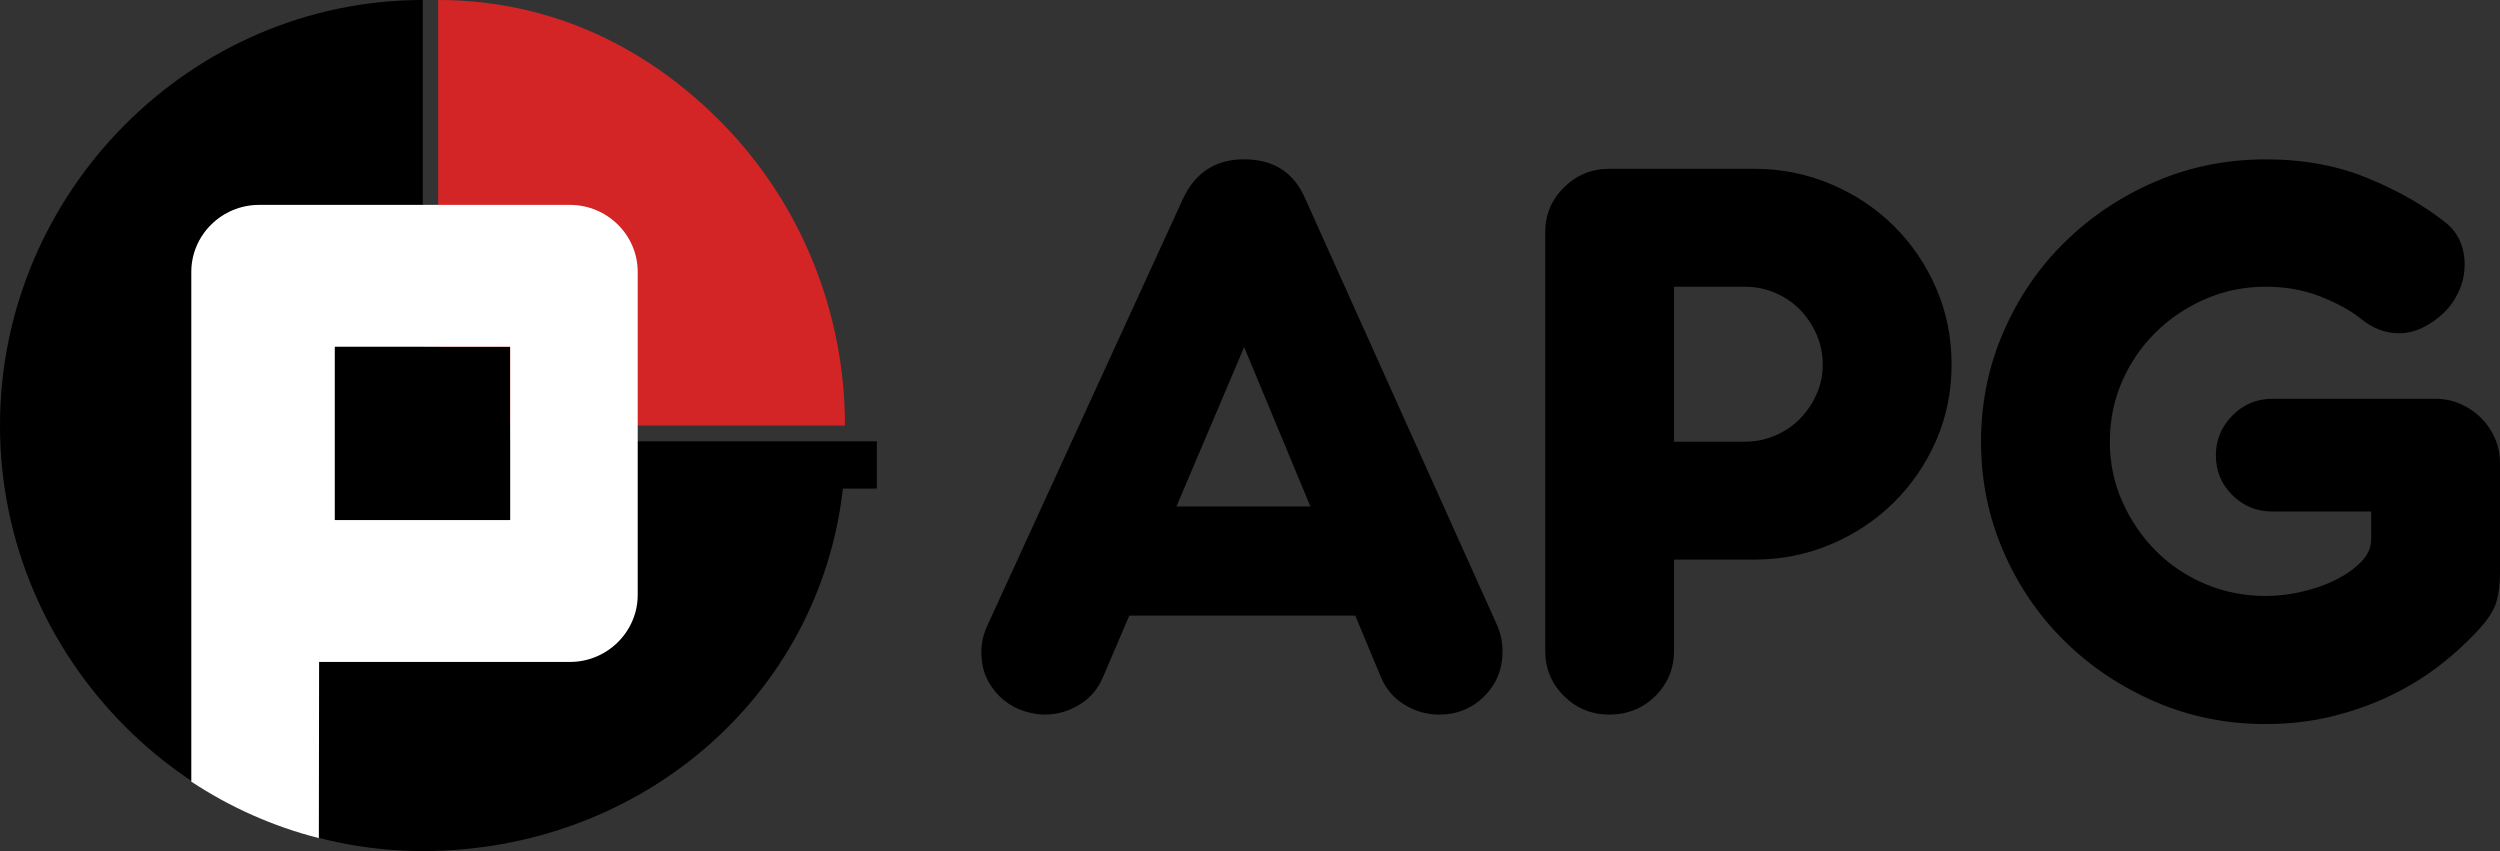
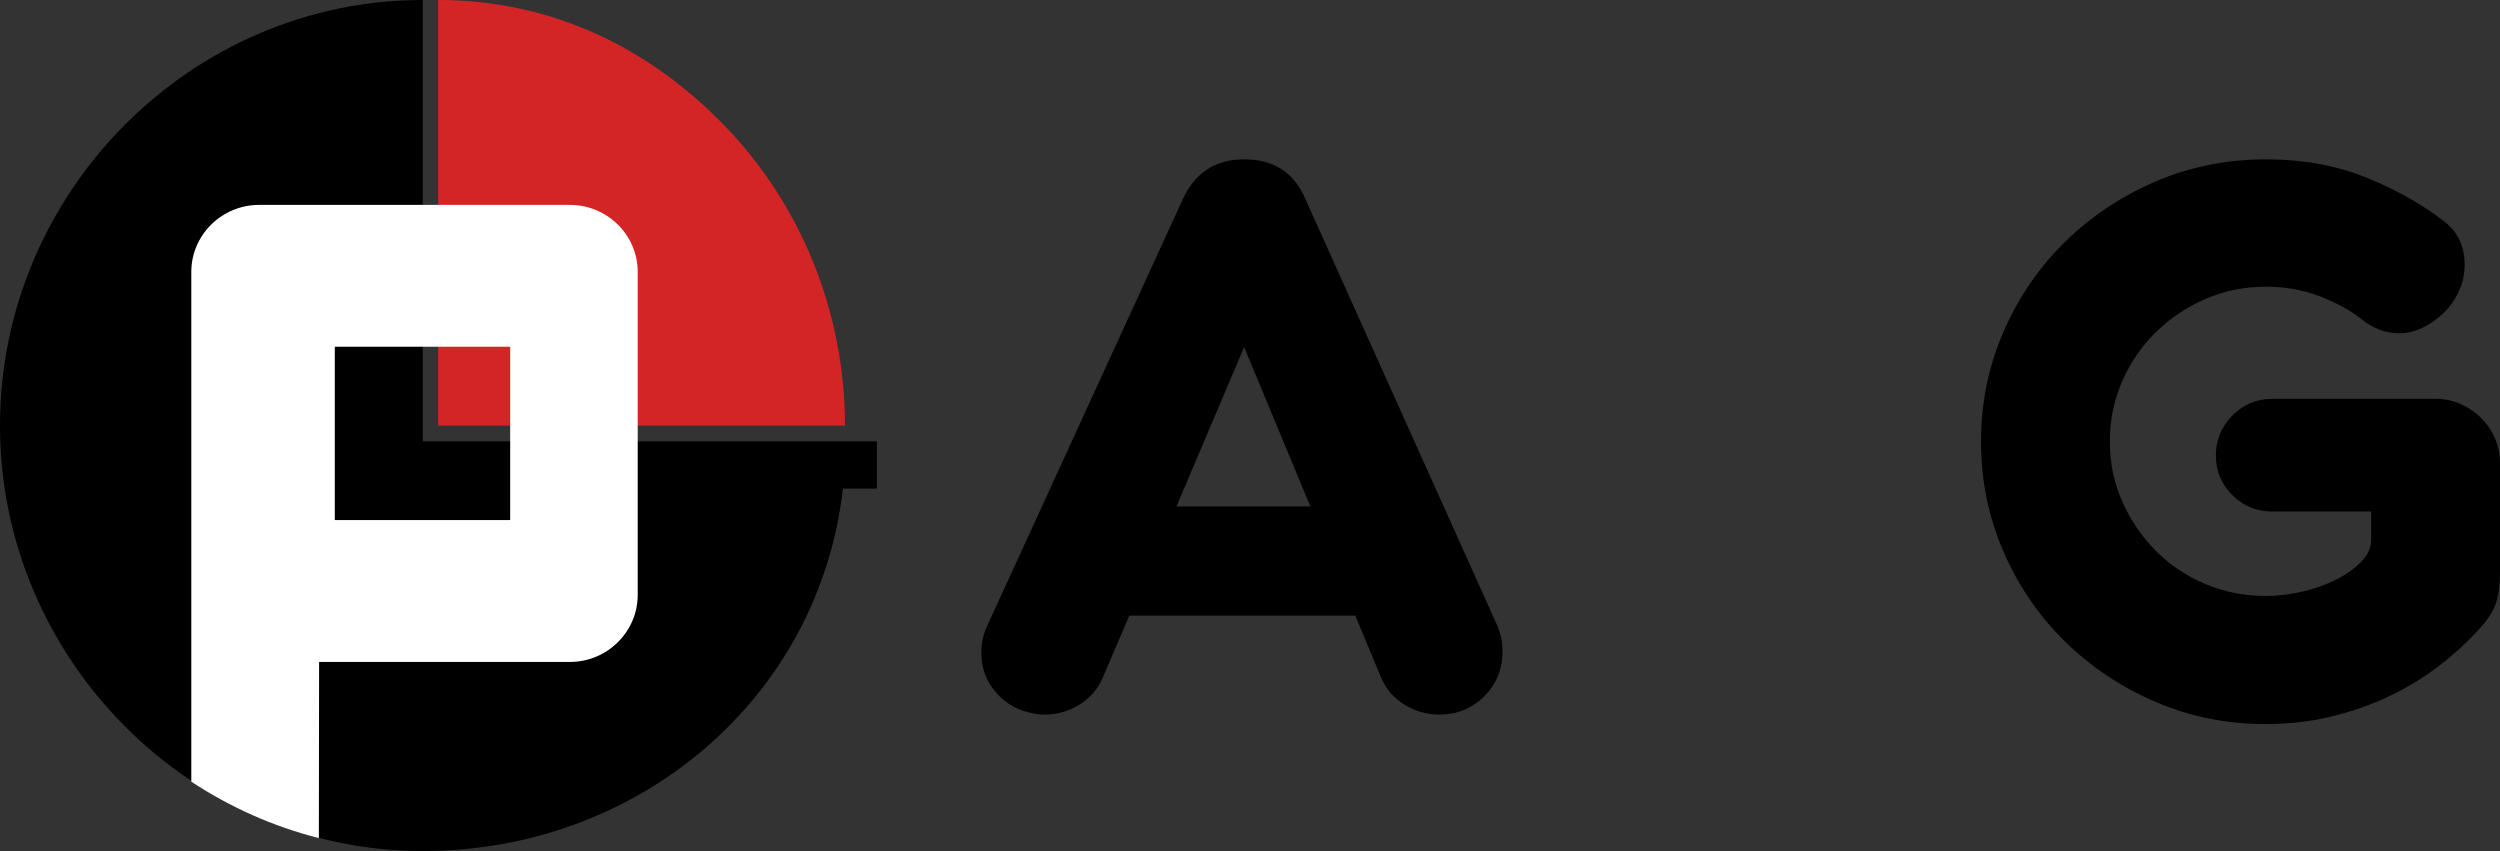
<svg xmlns="http://www.w3.org/2000/svg" width="94" height="32" viewBox="0 0 94 32" fill="none">
  <rect x="0" y="0" width="94" height="32" fill="#333333" stroke="none" />
  <g id="APG-log 1" clip-path="url(#clip0_80_5537)">
    <path id="Vector" d="M15.896 16.593H32.97V18.37C32.97 18.37 31.793 18.37 31.693 18.372C30.799 26.251 24.017 32 15.896 32C7.176 32 0 24.777 0 16C0 7.223 7.176 0 15.896 0L15.896 16.593Z" fill="black" />
    <path id="Vector_2" d="M16.476 16V0C20.608 0 24.284 1.687 27.206 4.686C30.128 7.686 31.771 11.758 31.771 16H16.476Z" fill="#D32525" />
-     <path id="Vector_3" d="M19.163 13.037H12.608C12.597 13.037 12.588 13.046 12.588 13.056V19.536C12.588 19.547 12.597 19.556 12.608 19.556H19.163C19.174 19.556 19.183 19.547 19.183 19.536V13.056C19.183 13.046 19.174 13.037 19.163 13.037Z" fill="black" />
    <path id="Vector_4" d="M21.43 7.704H9.741C8.34 7.704 7.193 8.837 7.193 10.222V29.39C8.645 30.348 10.26 31.074 11.989 31.514L11.998 24.889H21.43C22.831 24.889 23.978 23.755 23.978 22.37V10.222C23.978 8.837 22.832 7.704 21.43 7.704ZM19.183 19.536C19.183 19.541 19.18 19.546 19.177 19.55C19.173 19.553 19.168 19.555 19.163 19.555H12.608C12.603 19.555 12.598 19.553 12.594 19.55C12.591 19.546 12.588 19.541 12.588 19.536V13.056C12.588 13.051 12.591 13.046 12.594 13.043C12.598 13.039 12.603 13.037 12.608 13.037H19.163C19.168 13.037 19.173 13.039 19.177 13.043C19.18 13.046 19.183 13.051 19.183 13.056V19.536Z" fill="white" />
    <path id="Vector_5" d="M50.959 23.147H42.462L41.466 25.473C41.281 25.911 40.986 26.253 40.58 26.499C40.174 26.746 39.74 26.869 39.279 26.869C39.058 26.869 38.809 26.828 38.532 26.746C38.255 26.664 37.996 26.527 37.757 26.335C37.517 26.144 37.314 25.897 37.148 25.596C36.982 25.295 36.899 24.925 36.899 24.488C36.899 24.178 36.972 23.859 37.12 23.53L44.483 7.469C44.944 6.484 45.709 5.991 46.78 5.991C47.887 5.991 48.653 6.484 49.077 7.469L56.301 23.53C56.43 23.841 56.495 24.16 56.495 24.488C56.495 25.163 56.264 25.729 55.803 26.185C55.342 26.64 54.779 26.869 54.115 26.869C53.653 26.869 53.22 26.746 52.814 26.499C52.408 26.253 52.113 25.911 51.928 25.473L50.959 23.147ZM44.234 19.043H49.271L46.78 13.051L44.234 19.043Z" fill="black" />
-     <path id="Vector_6" d="M58.1 8.728C58.1 8.071 58.336 7.51 58.806 7.045C59.277 6.58 59.844 6.347 60.509 6.347H65.961C66.976 6.347 67.936 6.539 68.84 6.922C69.744 7.305 70.533 7.829 71.206 8.495C71.88 9.161 72.41 9.941 72.798 10.835C73.186 11.728 73.38 12.686 73.379 13.708C73.379 14.729 73.186 15.682 72.798 16.567C72.41 17.451 71.88 18.227 71.207 18.893C70.533 19.559 69.744 20.084 68.84 20.466C67.936 20.849 66.977 21.04 65.962 21.041H62.944V24.461C62.944 25.136 62.709 25.706 62.239 26.171C61.768 26.636 61.191 26.869 60.509 26.869C59.844 26.869 59.277 26.636 58.806 26.171C58.336 25.706 58.101 25.136 58.1 24.461V8.728ZM62.944 10.78V16.608H65.602C66.007 16.608 66.39 16.53 66.75 16.375C67.11 16.221 67.419 16.011 67.677 15.746C67.935 15.482 68.143 15.176 68.3 14.829C68.457 14.483 68.536 14.109 68.535 13.708C68.535 13.307 68.457 12.928 68.3 12.572C68.143 12.216 67.936 11.906 67.677 11.642C67.419 11.378 67.11 11.168 66.75 11.013C66.39 10.857 66.008 10.78 65.602 10.78L62.944 10.78Z" fill="black" />
    <path id="Vector_7" d="M93.862 22.641C93.769 22.942 93.566 23.266 93.253 23.613C92.81 24.105 92.307 24.571 91.744 25.008C91.181 25.446 90.559 25.829 89.876 26.157C89.193 26.486 88.46 26.746 87.675 26.937C86.891 27.129 86.066 27.224 85.198 27.225C83.722 27.225 82.338 26.946 81.046 26.39C79.755 25.834 78.62 25.077 77.642 24.119C76.664 23.161 75.893 22.035 75.331 20.74C74.768 19.445 74.487 18.067 74.486 16.608C74.486 15.149 74.768 13.772 75.331 12.476C75.893 11.181 76.664 10.055 77.642 9.097C78.62 8.139 79.754 7.382 81.046 6.826C82.338 6.27 83.722 5.992 85.198 5.992C86.6 5.992 87.869 6.224 89.004 6.689C90.139 7.155 91.112 7.706 91.924 8.345C92.182 8.546 92.371 8.783 92.491 9.056C92.611 9.33 92.671 9.622 92.671 9.932C92.671 10.297 92.598 10.639 92.45 10.958C92.302 11.277 92.109 11.551 91.869 11.779C91.637 12.001 91.37 12.186 91.08 12.325C90.794 12.463 90.503 12.531 90.208 12.531C89.691 12.531 89.212 12.349 88.769 11.984C88.381 11.674 87.874 11.396 87.246 11.149C86.619 10.903 85.936 10.78 85.198 10.78C84.386 10.78 83.625 10.935 82.915 11.245C82.204 11.555 81.581 11.974 81.046 12.504C80.511 13.033 80.091 13.649 79.787 14.351C79.483 15.053 79.33 15.805 79.33 16.608C79.33 17.411 79.487 18.163 79.801 18.865C80.114 19.568 80.534 20.183 81.06 20.712C81.586 21.241 82.204 21.657 82.915 21.957C83.625 22.258 84.386 22.409 85.198 22.409C85.641 22.409 86.098 22.354 86.568 22.244C87.039 22.135 87.463 21.985 87.841 21.793C88.219 21.602 88.533 21.378 88.782 21.122C89.032 20.867 89.156 20.584 89.156 20.274V19.234H85.447C84.856 19.234 84.353 19.029 83.939 18.619C83.524 18.208 83.317 17.711 83.316 17.128C83.316 16.544 83.524 16.043 83.939 15.623C84.354 15.203 84.857 14.993 85.448 14.994H91.564C91.896 14.994 92.21 15.057 92.505 15.185C92.794 15.309 93.057 15.485 93.28 15.705C93.503 15.925 93.681 16.185 93.806 16.471C93.935 16.763 94 17.073 94 17.401V21.561C94 21.98 93.954 22.341 93.862 22.641Z" fill="black" />
  </g>
  <defs>
    <clipPath id="clip0_80_5537">
      <rect width="94" height="32" fill="white" />
    </clipPath>
  </defs>
</svg>